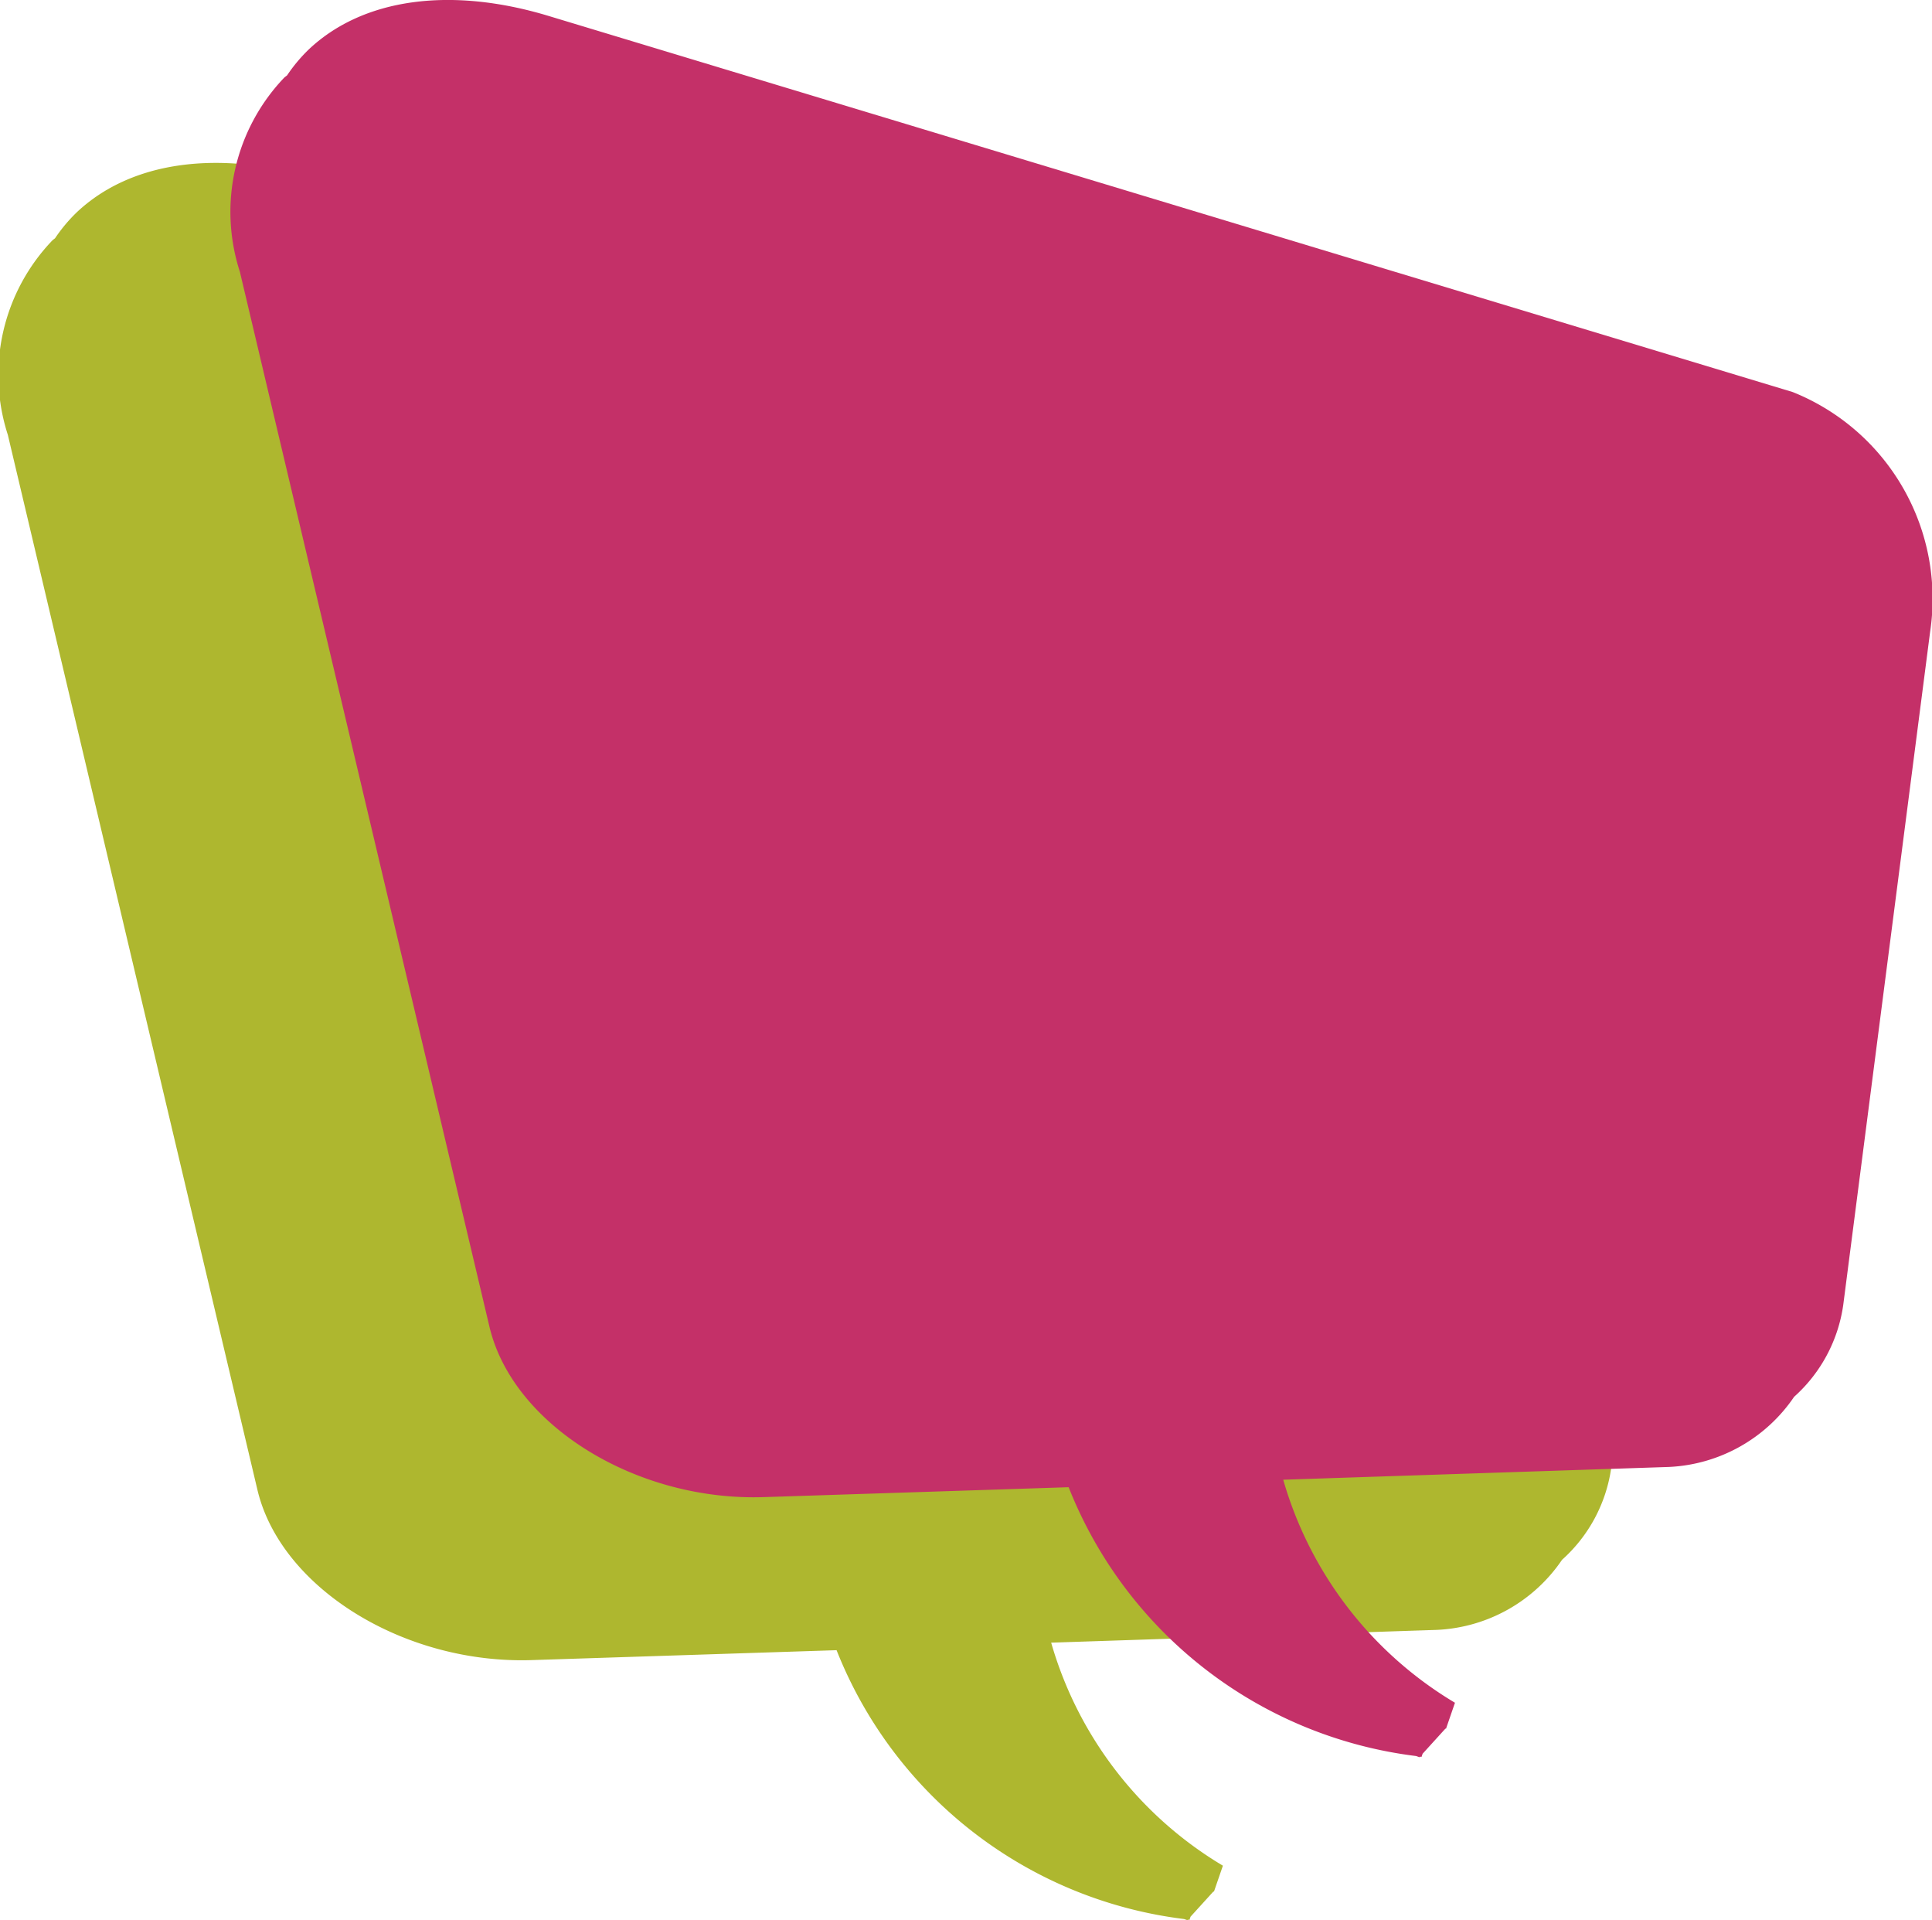
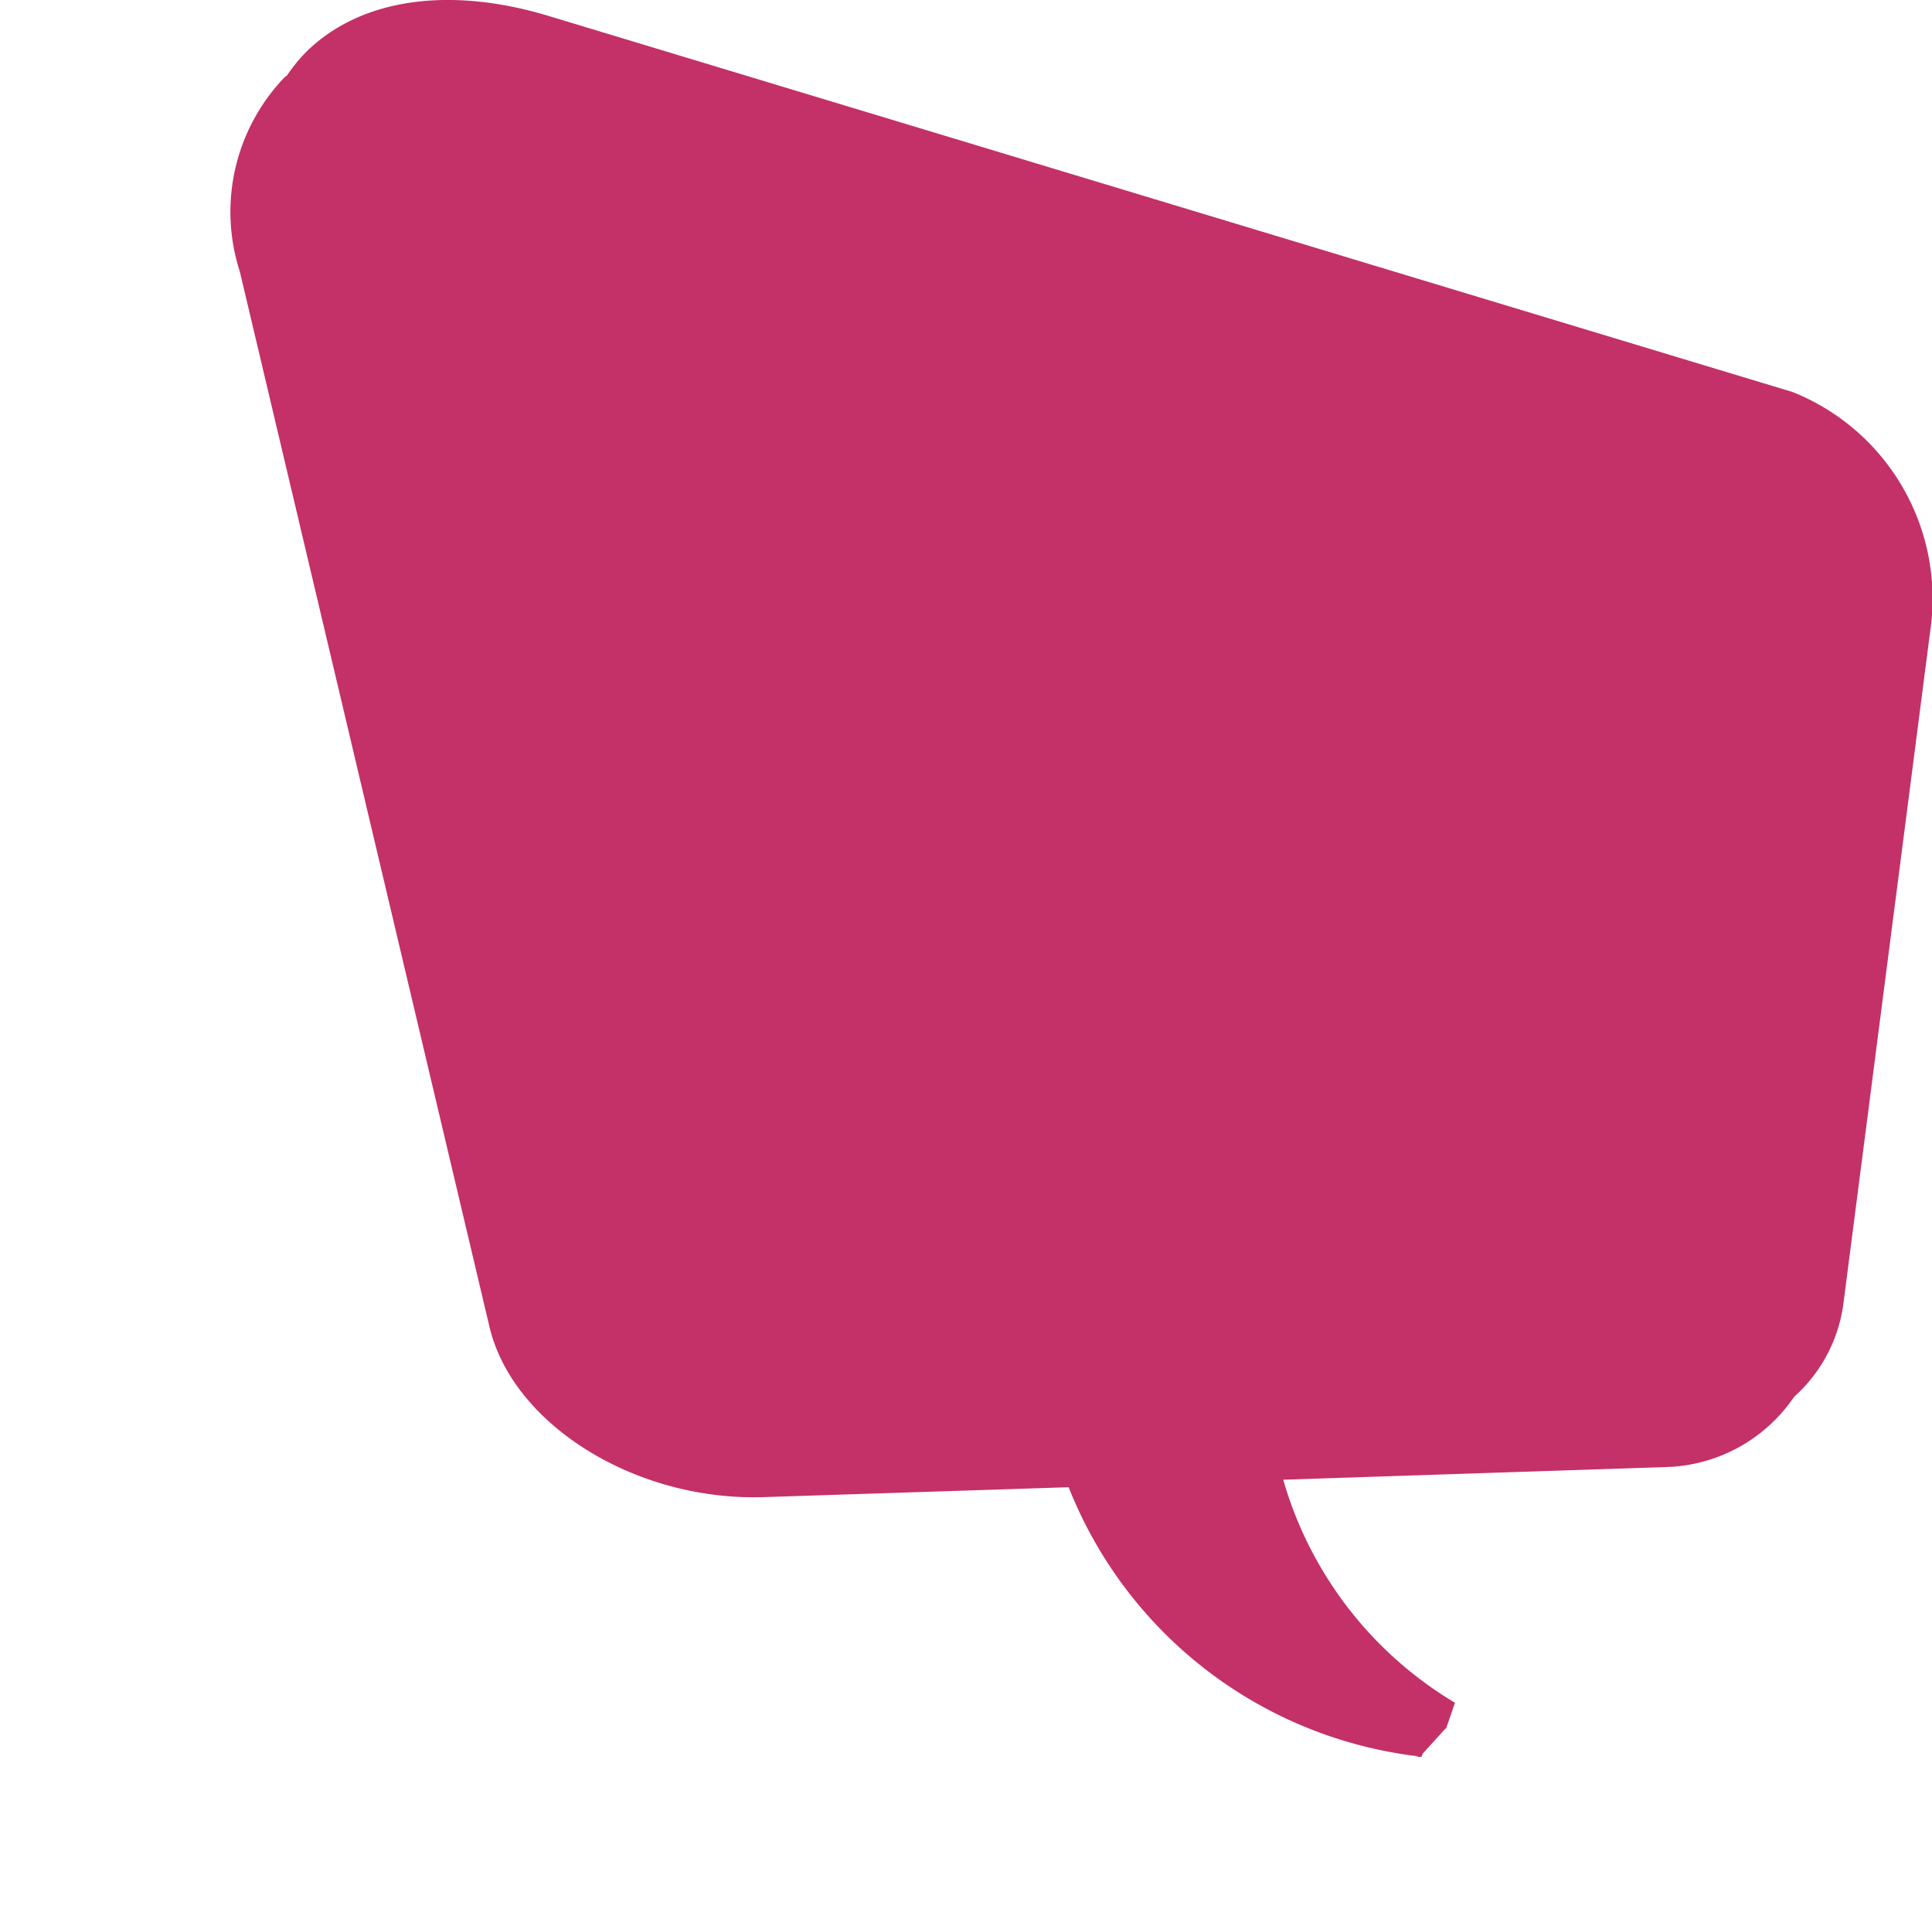
<svg xmlns="http://www.w3.org/2000/svg" width="40.253" height="40" viewBox="0 0 40.253 40">
  <defs>
    <style>.a{fill:#aeb72f;}.b{fill:#c43068;}</style>
  </defs>
  <g transform="translate(-91.655 -314.768)">
-     <path class="a" d="M124.172,330.566l-25.921-7.835c-2.047-.619-3.867-.366-4.994.694a3.313,3.313,0,0,0-.455.543c-.018.016-.039.028-.056.045a4.048,4.048,0,0,0-.928,4.049l5.2,21.976c.484,2.045,3.057,3.64,5.728,3.548l6.339-.206a8.964,8.964,0,0,0,7.24,5.6l.07.024.01-.011.032.005.023-.067.475-.523.013,0,.186-.539a7.972,7.972,0,0,1-3.578-4.646l8.035-.266a3.335,3.335,0,0,0,2.609-1.46,3.164,3.164,0,0,0,1.025-1.916l1.809-14.014A4.637,4.637,0,0,0,124.172,330.566Z" transform="translate(0 -4.237)" />
    <path class="b" d="M135.041,322.935,109.12,315.1c-2.047-.619-3.867-.366-4.993.694a3.322,3.322,0,0,0-.455.543c-.017.016-.038.028-.056.044a4.047,4.047,0,0,0-.928,4.049l5.2,21.976c.484,2.045,3.055,3.64,5.728,3.548l6.339-.206a8.965,8.965,0,0,0,7.24,5.6l.07.025.01-.012.032.005.023-.066.475-.523.013,0,.186-.539a7.971,7.971,0,0,1-3.578-4.646l8.035-.266a3.338,3.338,0,0,0,2.609-1.461,3.161,3.161,0,0,0,1.024-1.916l1.809-14.014A4.638,4.638,0,0,0,135.041,322.935Z" transform="translate(-6.035)" />
  </g>
</svg>